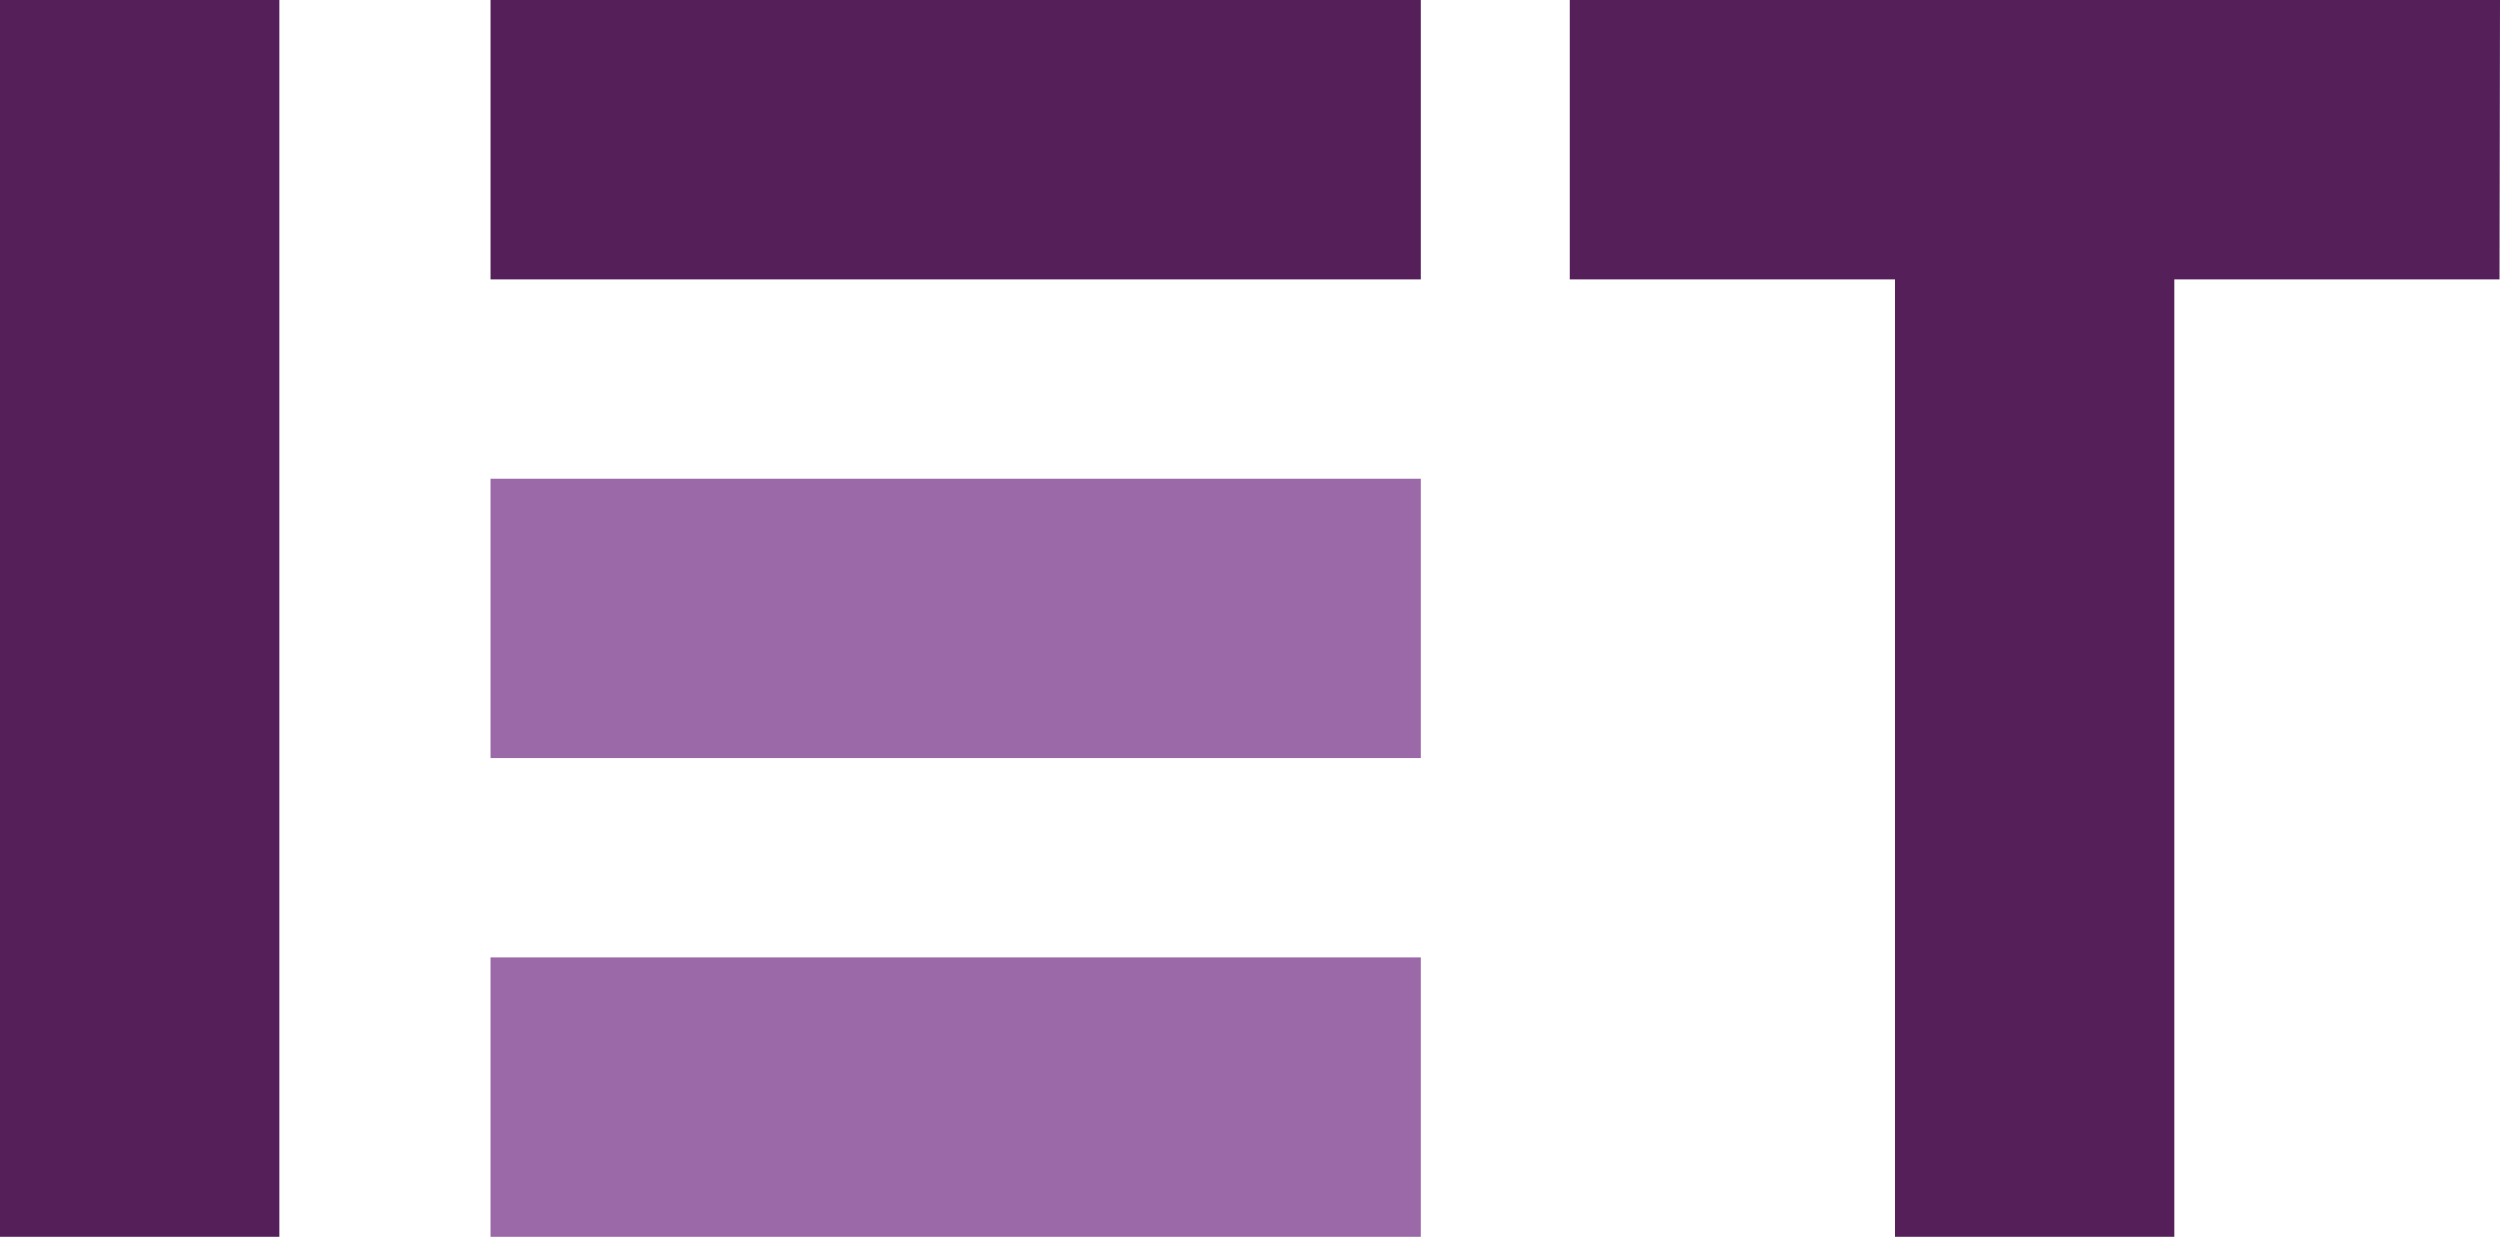
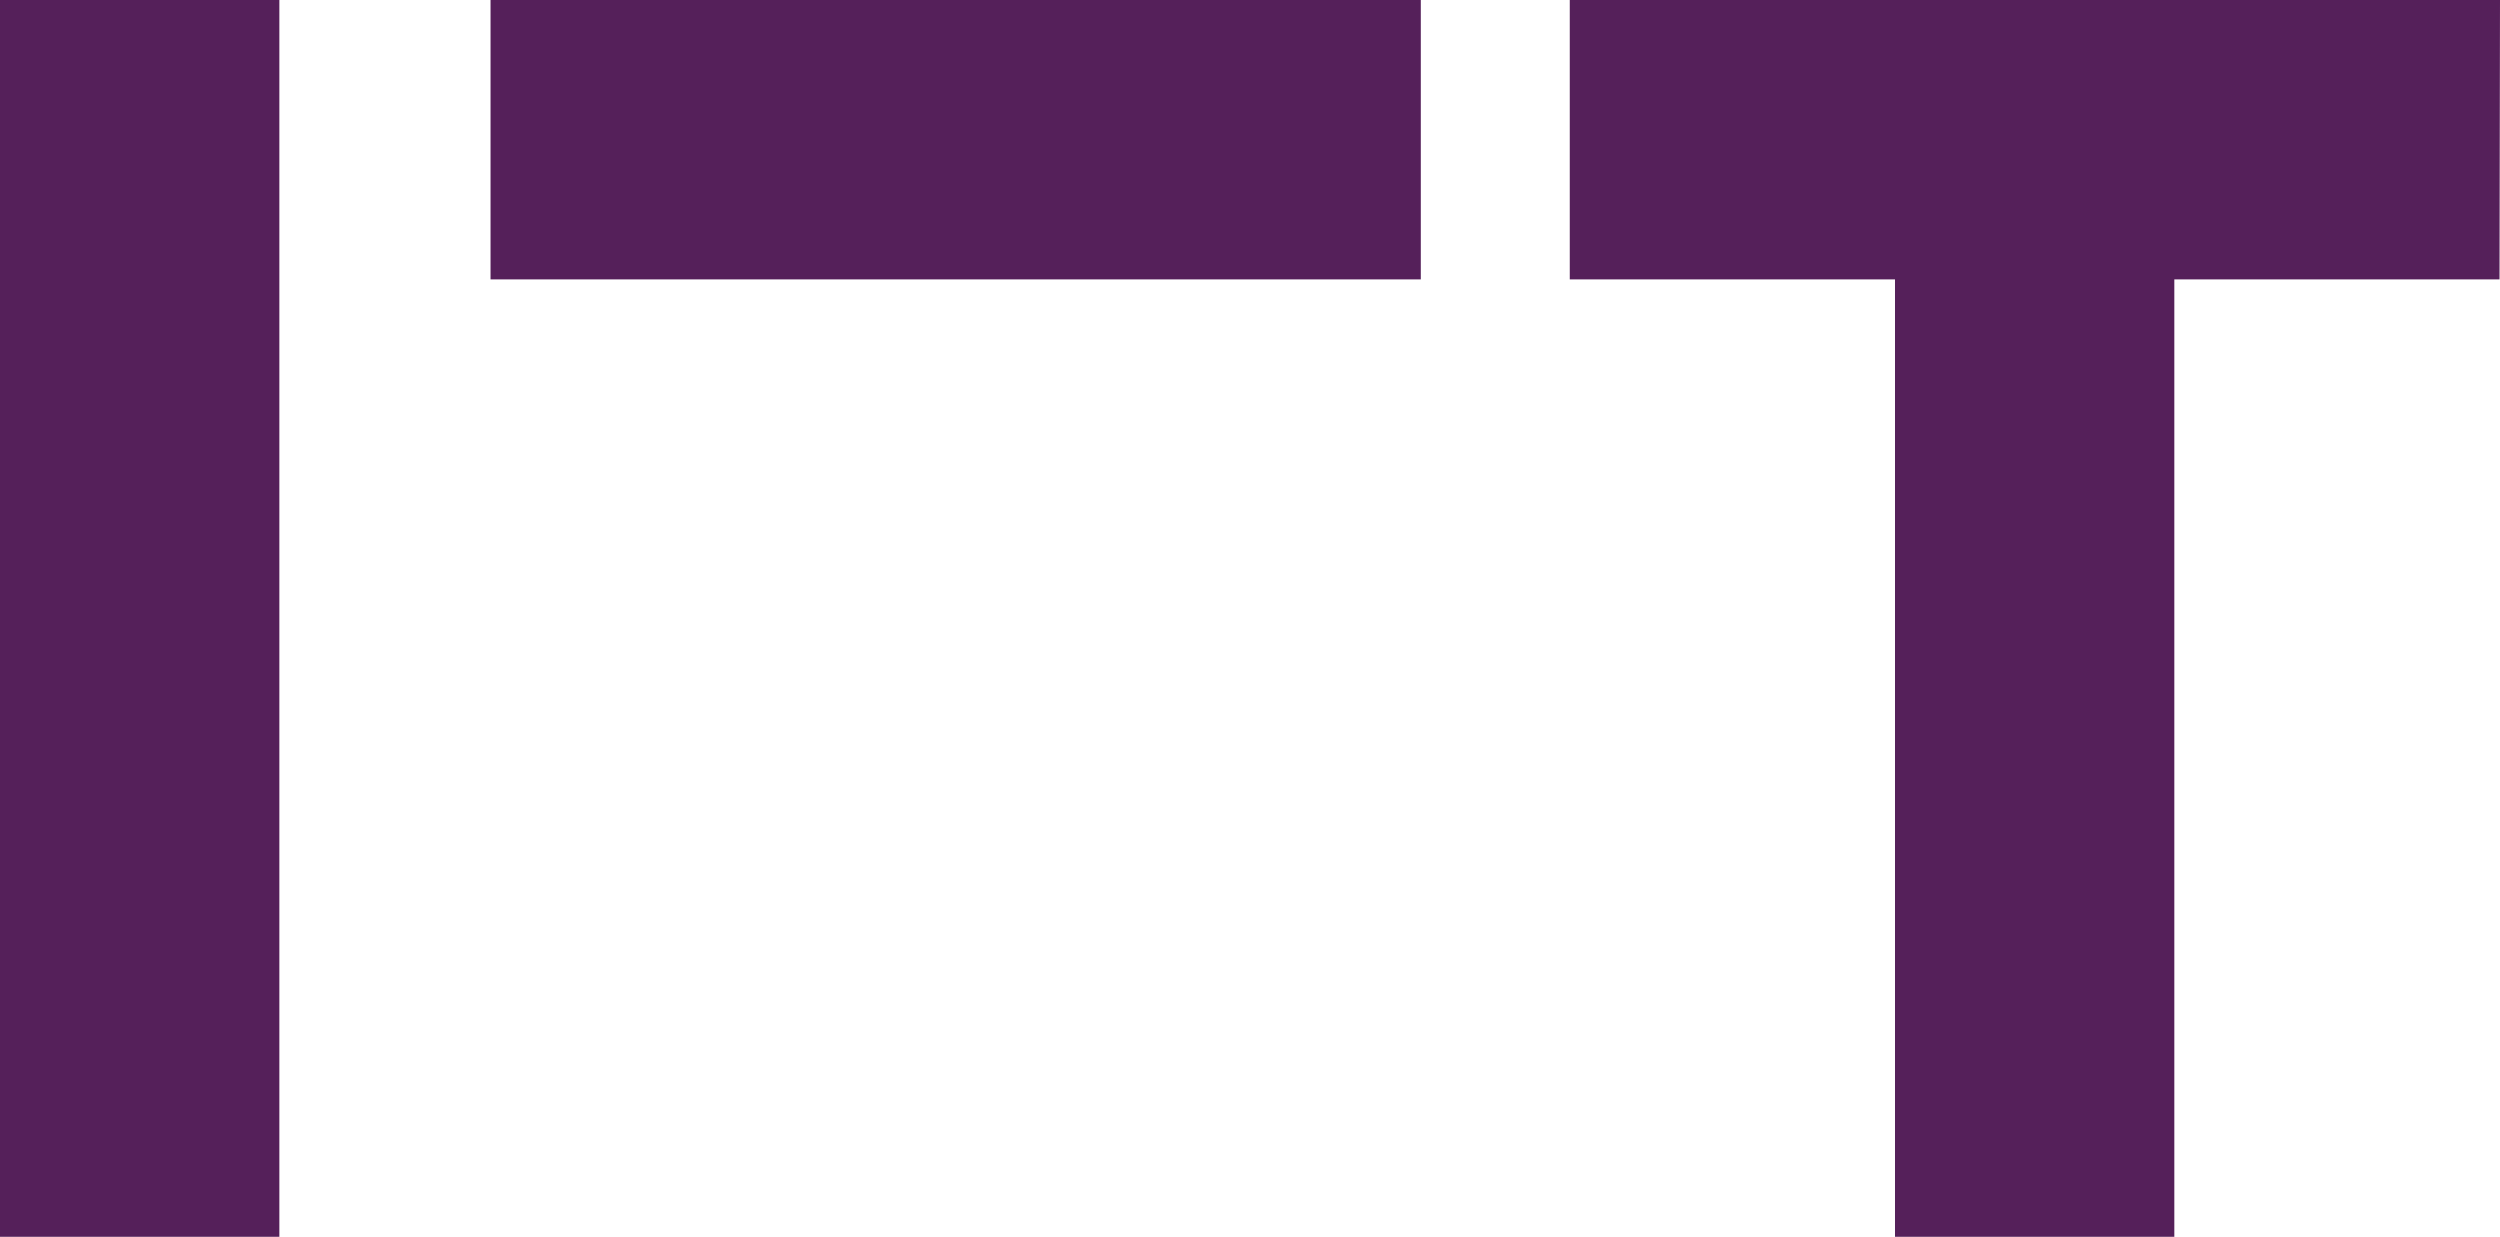
<svg xmlns="http://www.w3.org/2000/svg" viewBox="0 0 78.491 38.831">
  <g id="Layer_2" data-name="Layer 2">
    <g id="Layer_1-2" data-name="Layer 1">
-       <path d="M15.401,38.831H44.608V30.059H15.401Zm0-23.801H44.608v8.771H15.401Z" fill="#9b68a8" />
      <path d="M49.285,0V8.772H59.496V38.831h8.77V8.772h10.21L78.491,0ZM0,38.831H8.771V0H0ZM15.401,8.772H44.608V0H15.401Z" fill="#55205a" />
    </g>
  </g>
</svg>